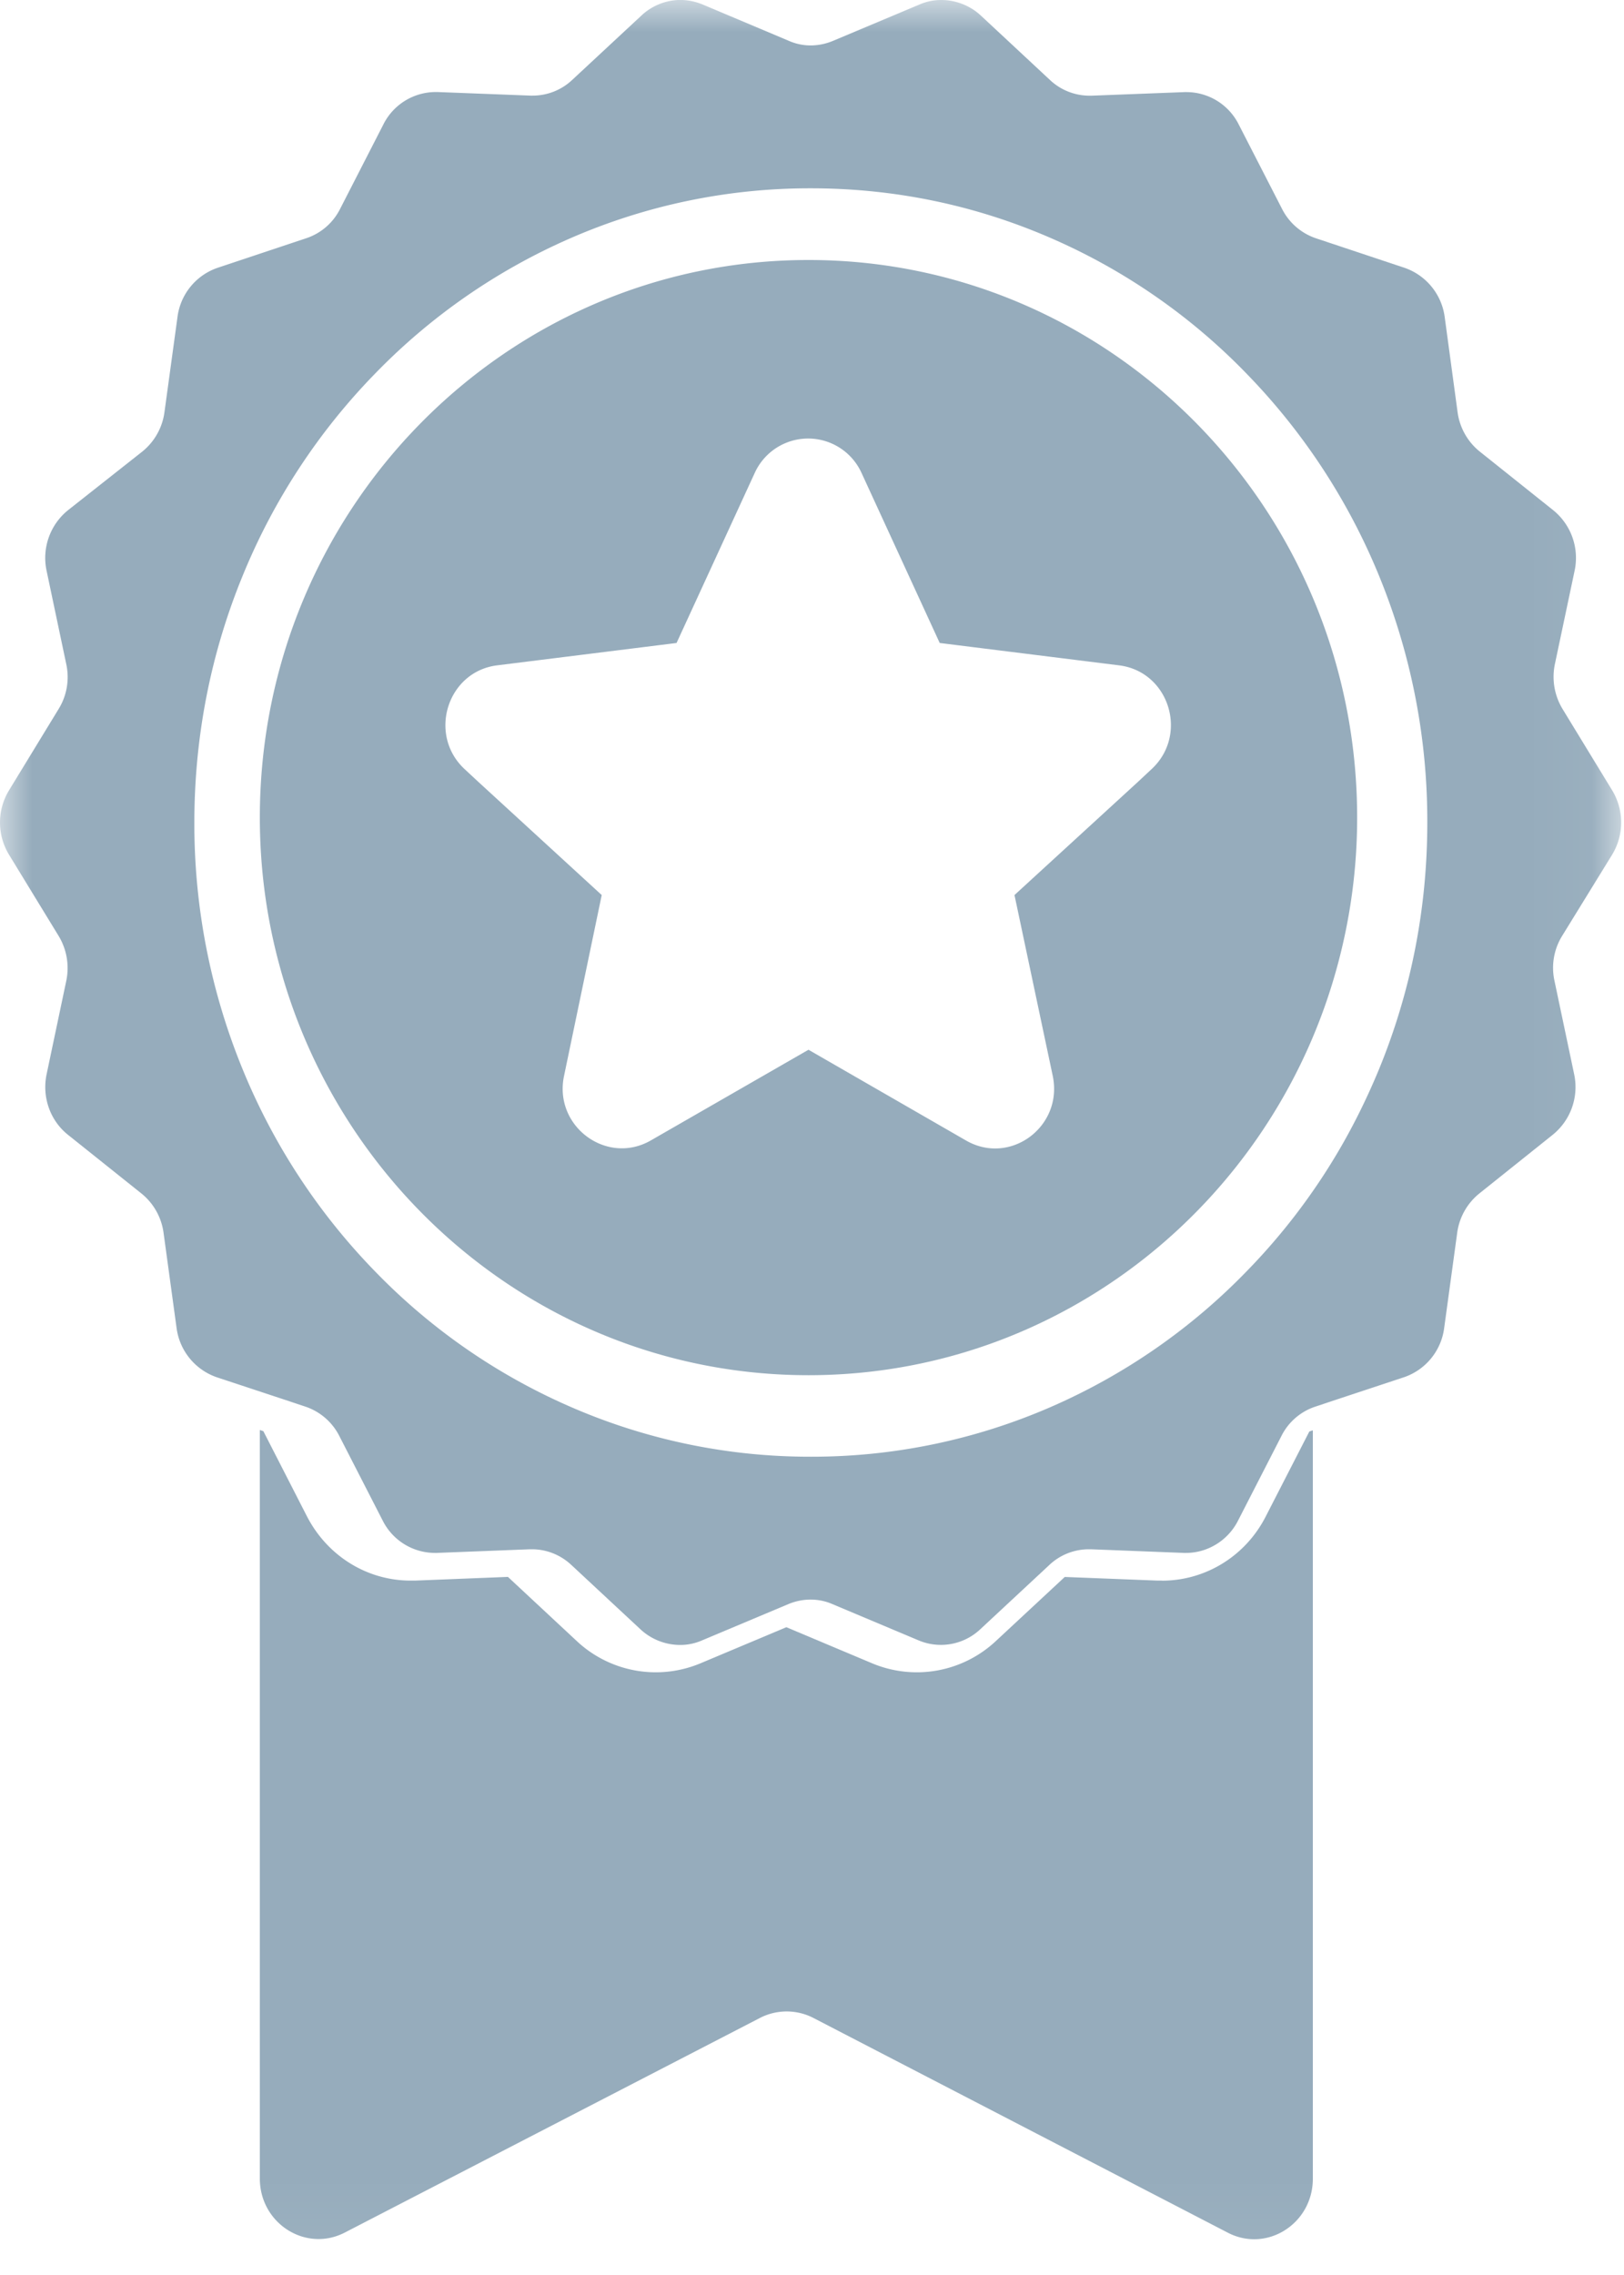
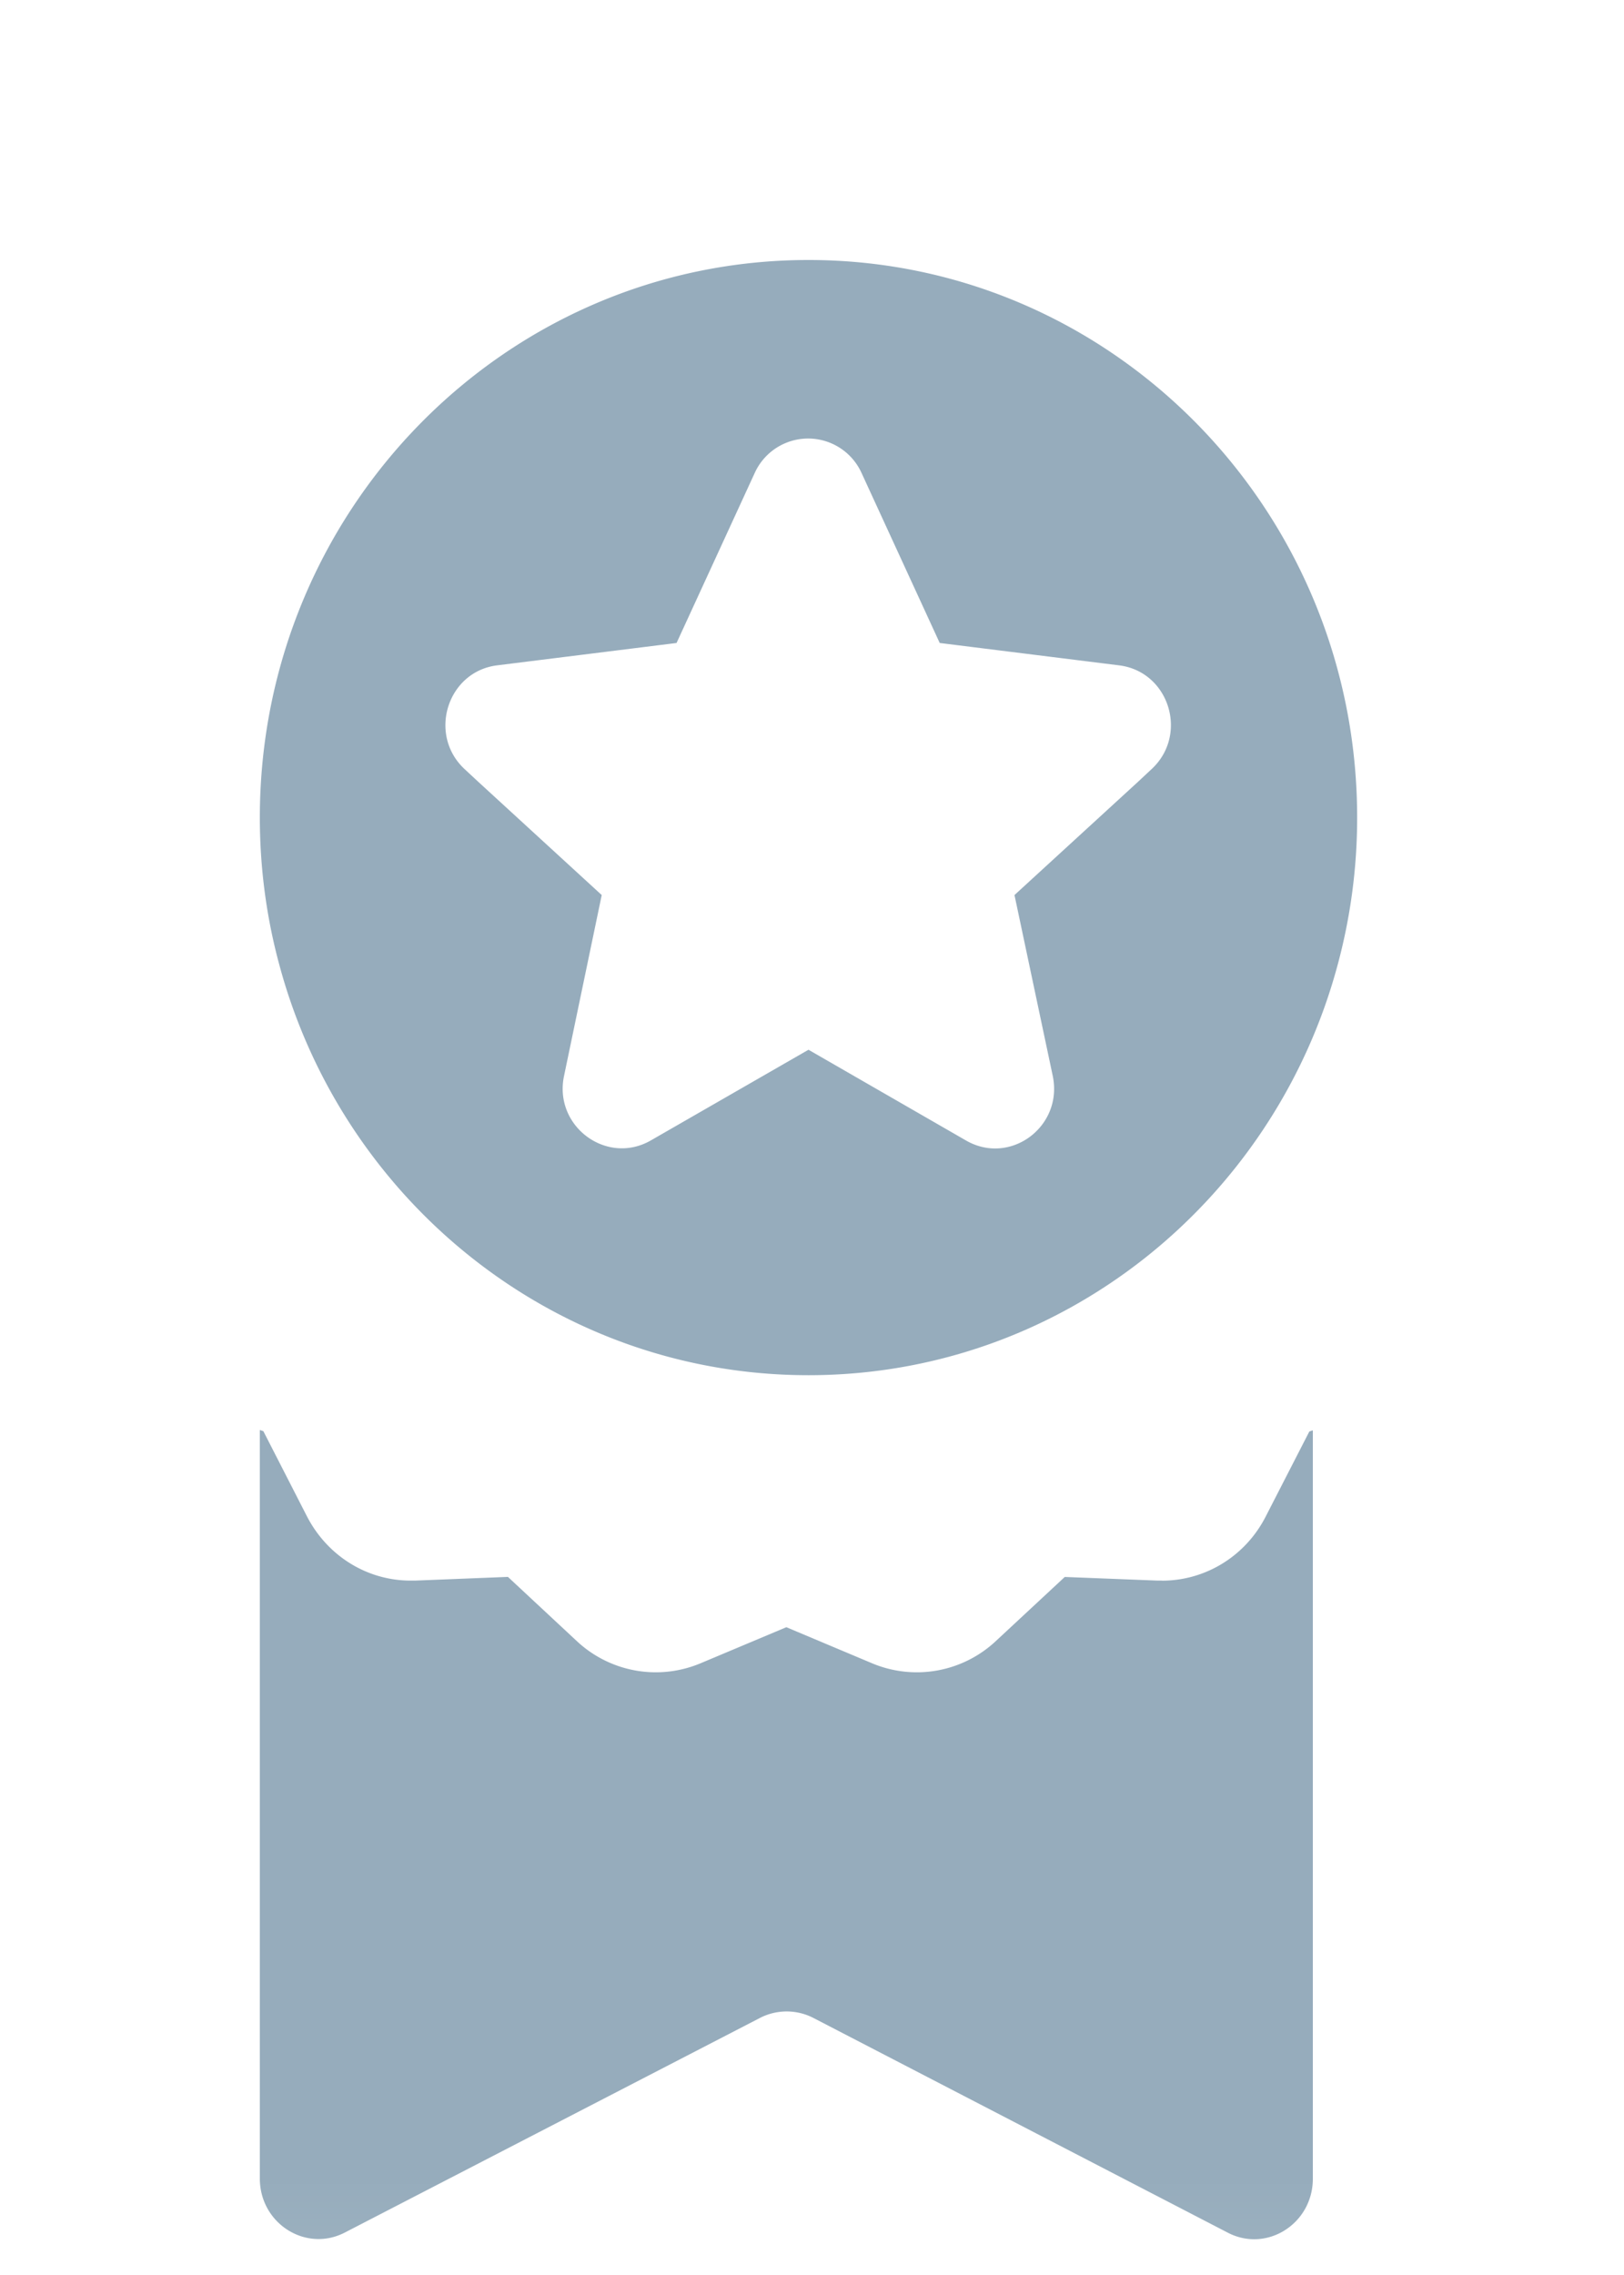
<svg xmlns="http://www.w3.org/2000/svg" xmlns:xlink="http://www.w3.org/1999/xlink" width="25" height="35" viewBox="0 0 25 35">
  <defs>
    <path id="path-1" d="M0 0h24.957v34.954H0z" />
  </defs>
  <g id="Desktop" stroke="none" stroke-width="1" fill="none" fill-rule="evenodd">
    <g id="CC-variations:PDP1" transform="translate(-284 -417)">
      <g id="PDP---Premium" transform="translate(-82 1)">
        <g id="Card-Metrix" transform="translate(319 364)">
          <g id="icon_intro-bonus" transform="translate(47 52)">
            <g id="badge-with-a-star">
              <g id="Group-4">
                <mask id="mask-2" fill="#fff">
                  <use xlink:href="#path-1" />
                </mask>
                <path d="M17.888 24.317h-.065l-1.432-.056-1.064.989a1.78 1.78 0 01-1.895.342l-1.327-.558-1.328.558a1.78 1.78 0 01-1.895-.342l-1.063-.99-1.432.057h-.065c-.673 0-1.284-.38-1.599-.993l-.669-1.306L4 22v11.516c0 .692.709 1.142 1.31.83l6.393-3.303a.898.898 0 01.814 0l6.384 3.306c.6.312 1.309-.138 1.309-.83V22.005l-.054.018-.67 1.305c-.31.61-.926.99-1.598.99z" id="Fill-1" fill="#96ACBC" mask="url(#mask-2)" />
-                 <path d="M24.818 13.148a.953.953 0 000-.989l-.763-1.25a.955.955 0 01-.12-.687l.305-1.443a.944.944 0 00-.33-.93l-1.132-.903a.938.938 0 01-.34-.606l-.198-1.461a.93.93 0 00-.619-.759l-1.363-.454a.912.912 0 01-.521-.45l-.67-1.305a.901.901 0 00-.798-.494h-.033l-1.432.055h-.033a.887.887 0 01-.607-.241L15.1.24a.9.9 0 00-.607-.24.834.834 0 00-.34.07l-1.328.558a.897.897 0 01-.34.071.833.833 0 01-.34-.07L10.819.07a.927.927 0 00-.34-.071.884.884 0 00-.607.242l-1.064.989a.887.887 0 01-.607.241h-.033l-1.432-.055h-.032a.901.901 0 00-.8.494l-.669 1.305a.9.9 0 01-.52.45L3.35 4.12a.924.924 0 00-.618.759l-.2 1.46a.938.938 0 01-.34.607l-1.146.904a.944.944 0 00-.329.93l.304 1.442a.935.935 0 01-.12.688l-.763 1.25a.953.953 0 000 .988l.764 1.25a.955.955 0 01.119.688l-.304 1.443c-.072.35.054.71.33.93l1.131.903a.937.937 0 01.34.606l.2 1.461a.93.93 0 00.617.759l1.035.342.333.111a.91.91 0 01.52.45l.67 1.306a.901.901 0 00.799.494h.032l1.433-.056h.032c.224 0 .441.086.607.242l1.064.99a.9.9 0 00.607.24.833.833 0 00.34-.07l1.328-.558a.897.897 0 01.34-.07c.115 0 .231.022.34.07l1.327.558a.884.884 0 00.948-.171l1.063-.989a.887.887 0 01.607-.242h.033l1.432.056h.033c.332 0 .644-.19.799-.494l.67-1.306a.898.898 0 01.52-.45l.333-.111 1.034-.342a.925.925 0 00.618-.759l.2-1.461a.938.938 0 01.34-.606l1.131-.904a.944.944 0 00.33-.93l-.304-1.442a.934.934 0 01.119-.688l.77-1.25zm-3.591 3.306c-.184.443-.394.87-.637 1.28a9.613 9.613 0 01-1.396 1.821 9.447 9.447 0 01-3.016 2.09 9.215 9.215 0 01-3.696.766 9.216 9.216 0 01-3.696-.766 9.409 9.409 0 01-3.017-2.09 9.73 9.73 0 01-2.032-3.1 9.942 9.942 0 01-.745-3.801c0-1.316.25-2.596.745-3.8a9.706 9.706 0 012.032-3.101 9.449 9.449 0 013.017-2.09 9.217 9.217 0 013.696-.766c1.28 0 2.524.256 3.696.766a9.41 9.41 0 013.016 2.09 9.746 9.746 0 012.033 3.1 9.94 9.94 0 01.745 3.8c0 1.317-.25 2.596-.745 3.801z" id="Fill-3" fill="#96ACBC" mask="url(#mask-2)" />
              </g>
              <path d="M12.446 4C7.782 4 4 7.841 4 12.578c0 .786.105 1.55.302 2.273.98 3.635 4.257 6.306 8.144 6.306 3.887 0 7.164-2.671 8.144-6.306a8.68 8.68 0 00.302-2.273C20.892 7.841 17.11 4 12.446 4zm3.76 12.552c.163.779-.654 1.388-1.337.993l-2.423-1.395-2.427 1.395c-.679.39-1.5-.218-1.336-.993l.58-2.782-1.896-1.738-.21-.195c-.578-.531-.273-1.506.497-1.601l2.761-.344 1.203-2.615a.903.903 0 011.645 0l1.203 2.615 2.76.344c.774.095 1.076 1.07.498 1.6l-.21.196-1.897 1.738.589 2.782z" id="Fill-5" fill="#96ACBC" />
            </g>
          </g>
        </g>
      </g>
    </g>
  </g>
</svg>